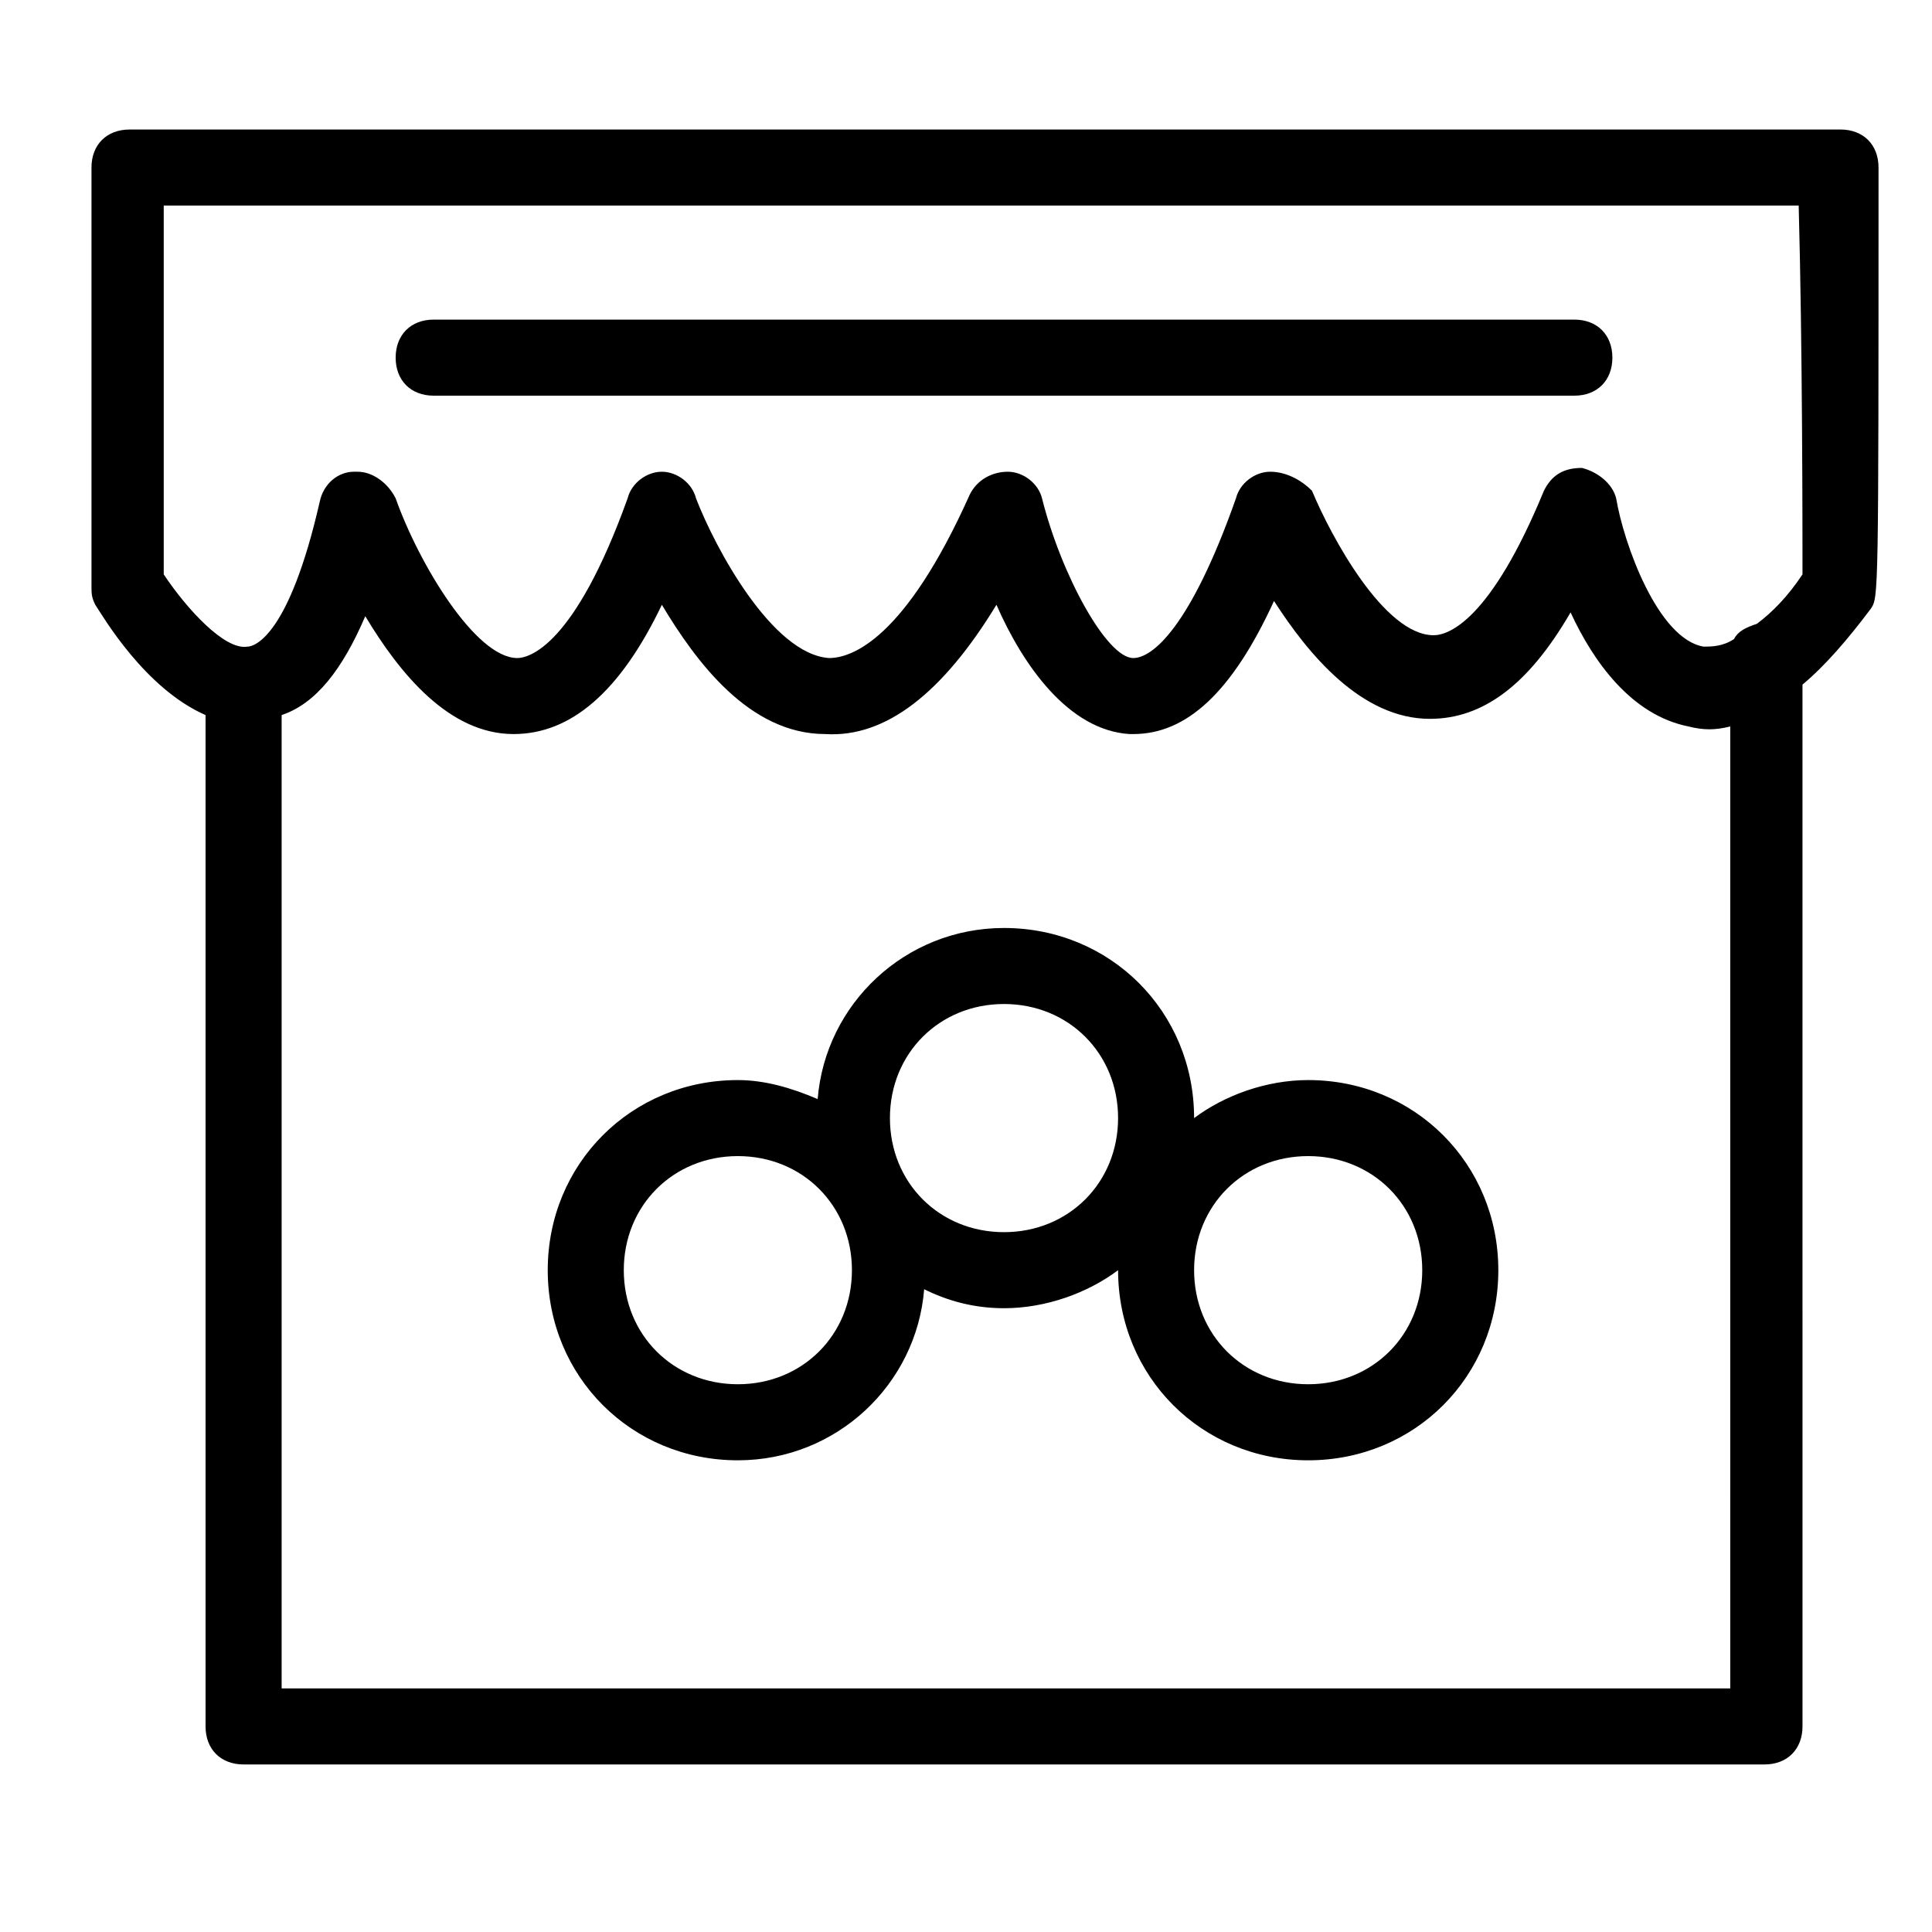
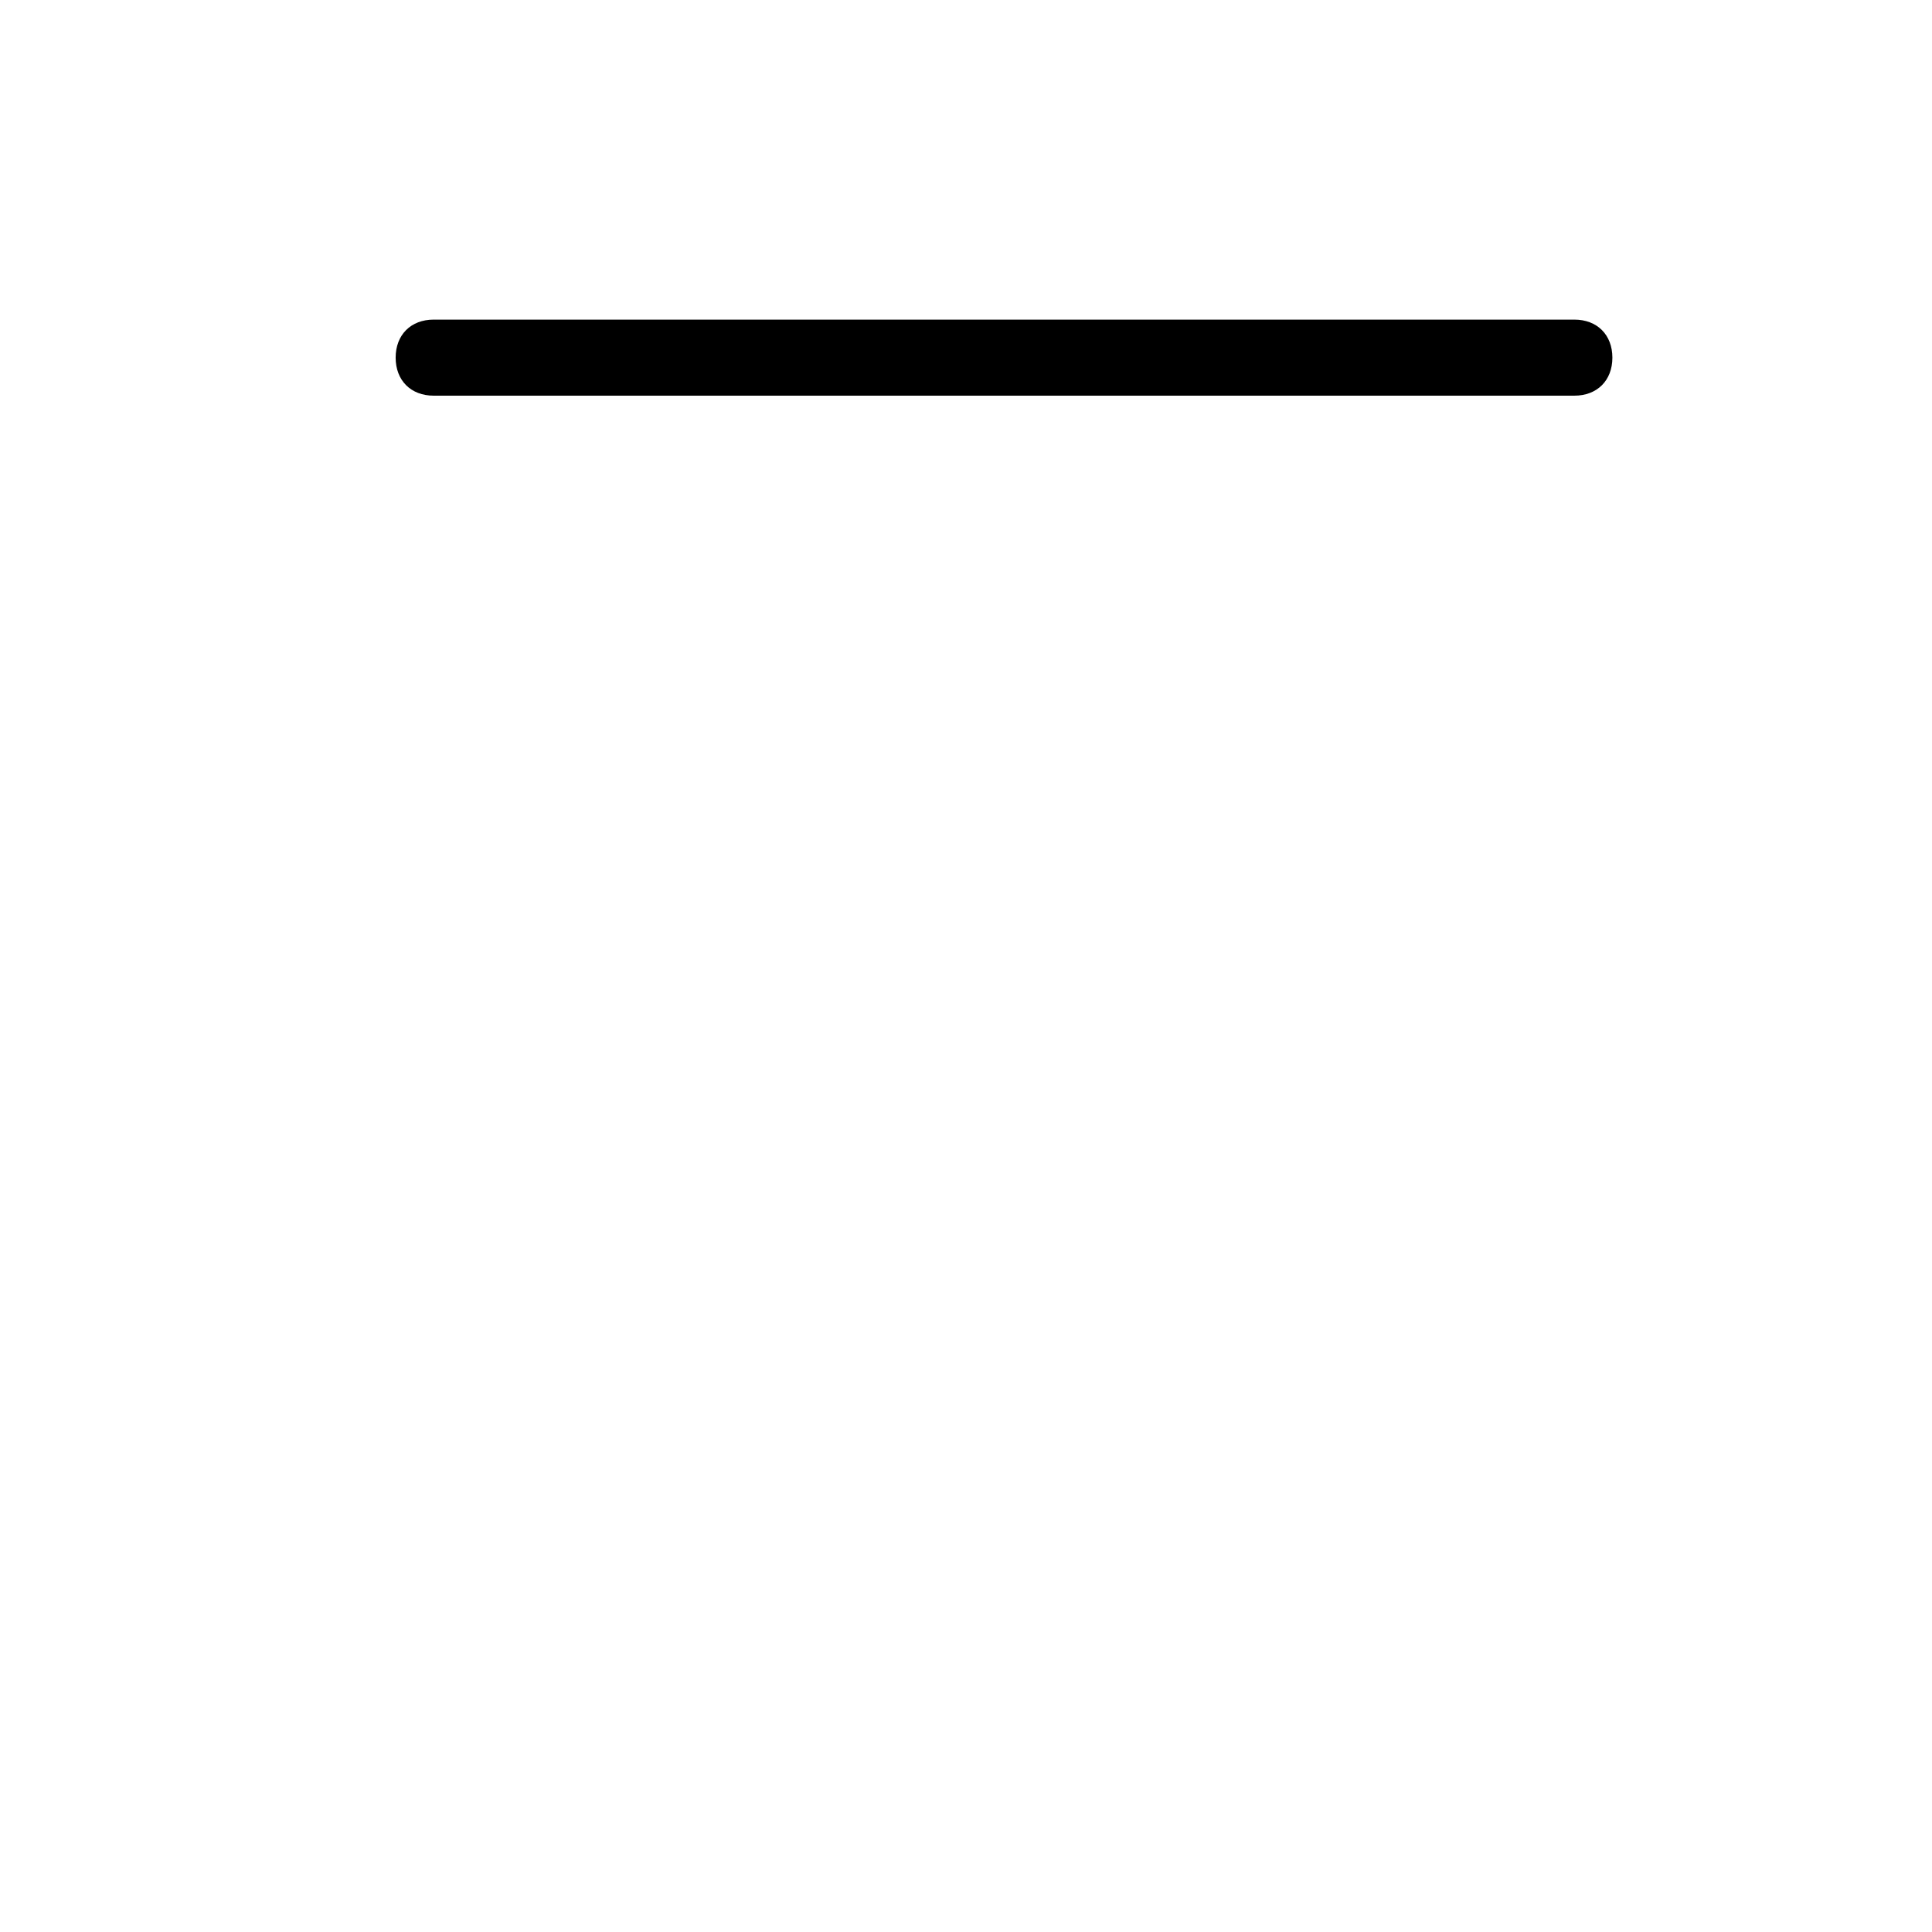
<svg xmlns="http://www.w3.org/2000/svg" fill="#000000" width="800px" height="800px" version="1.1" viewBox="144 144 512 512">
  <g>
-     <path d="m641.83 188.4c0-6.047-4.031-10.078-10.078-10.078l-453.43 0.004c-6.047 0-10.078 4.027-10.078 10.074v110.84c0 2.016 0 3.023 1.008 5.039 2.016 3.023 13.098 22.168 29.223 29.223v268.02c0 6.047 4.031 10.078 10.078 10.078h403.05c6.047 0 10.078-4.031 10.078-10.078l-0.004-276.09c6.047-5.039 12.09-12.09 18.137-20.152 2.016-3.023 2.016-3.023 2.016-116.88zm-40.305 403.05h-382.89v-257.95c9.07-3.023 16.121-12.09 22.168-26.199 9.07 15.113 22.168 31.234 39.297 31.234 15.113 0 28.215-11.082 39.297-34.258 9.07 15.113 23.176 34.258 43.328 34.258 16.121 1.008 31.234-11.082 45.344-34.258 7.055 16.121 19.145 33.25 35.266 34.258h1.008c14.105 0 26.199-11.082 37.281-35.266 9.07 14.105 23.176 31.234 41.312 31.234 14.105 0 26.199-9.07 37.281-28.215 6.047 13.098 16.121 27.207 31.234 30.23 4.031 1.008 7.055 1.008 11.082 0l0.004 254.93zm20.152-295.23c-4.031 6.047-8.062 10.078-12.09 13.098-3.023 1.008-5.039 2.016-6.047 4.031-3.023 2.016-6.047 2.016-8.062 2.016-12.09-2.016-21.16-27.207-23.176-39.297-1.008-4.031-5.039-7.055-9.07-8.062-5.039 0-8.062 2.016-10.078 6.047-14.105 34.258-25.191 38.289-29.223 38.289-13.098 0-27.207-26.199-32.242-38.289-3.019-3.023-7.051-5.039-11.078-5.039-4.031 0-8.062 3.023-9.07 7.055-12.09 34.258-22.168 42.32-27.207 42.32-7.055 0-19.145-22.168-24.184-42.32-1.008-4.031-5.039-7.055-9.07-7.055s-8.062 2.016-10.078 6.047c-17.129 38.289-31.234 43.328-37.281 43.328-15.113-1.008-30.23-29.223-35.266-42.32-1.004-4.031-5.035-7.055-9.062-7.055-4.031 0-8.062 3.023-9.07 7.055-14.105 39.297-26.199 42.32-29.223 42.32-11.082 0-26.199-25.191-32.242-42.32-2.016-4.031-6.047-7.055-10.074-7.055h-1.008c-4.031 0-8.062 3.023-9.07 8.062-8.062 35.266-17.129 38.289-19.145 38.289-6.047 1.008-16.121-10.078-22.168-19.145v-97.738h433.28c1.008 37.281 1.008 85.645 1.008 97.738z" />
    <path d="m561.22 228.7h-302.29c-6.047 0-10.078 4.031-10.078 10.078s4.031 10.078 10.078 10.078h302.29c6.047 0 10.078-4.031 10.078-10.078-0.004-6.047-4.035-10.078-10.078-10.078z" />
-     <path d="m490.68 430.23c-11.082 0-22.168 4.031-30.23 10.078 0-28.215-22.168-50.383-50.383-50.383-26.199 0-47.359 20.152-49.375 45.344-7.047-3.023-14.102-5.039-21.152-5.039-28.215 0-50.383 22.168-50.383 50.383s22.168 50.383 50.383 50.383c26.199 0 47.359-20.152 49.375-45.344 6.047 3.023 13.098 5.039 21.16 5.039 11.082 0 22.168-4.031 30.23-10.078 0 28.215 22.168 50.383 50.383 50.383s50.383-22.168 50.383-50.383c-0.008-28.215-22.176-50.383-50.391-50.383zm-151.14 80.609c-17.129 0-30.23-13.098-30.23-30.23 0-17.129 13.098-30.23 30.23-30.23 17.129 0 30.23 13.098 30.23 30.23-0.004 17.133-13.102 30.23-30.23 30.23zm70.531-40.305c-17.129 0-30.23-13.098-30.23-30.23 0-17.129 13.098-30.23 30.23-30.23 17.129 0 30.23 13.098 30.23 30.23 0 17.133-13.102 30.23-30.23 30.23zm80.609 40.305c-17.129 0-30.23-13.098-30.23-30.23 0-17.129 13.098-30.23 30.23-30.23 17.129 0 30.23 13.098 30.23 30.23 0 17.133-13.102 30.23-30.23 30.23z" />
  </g>
</svg>